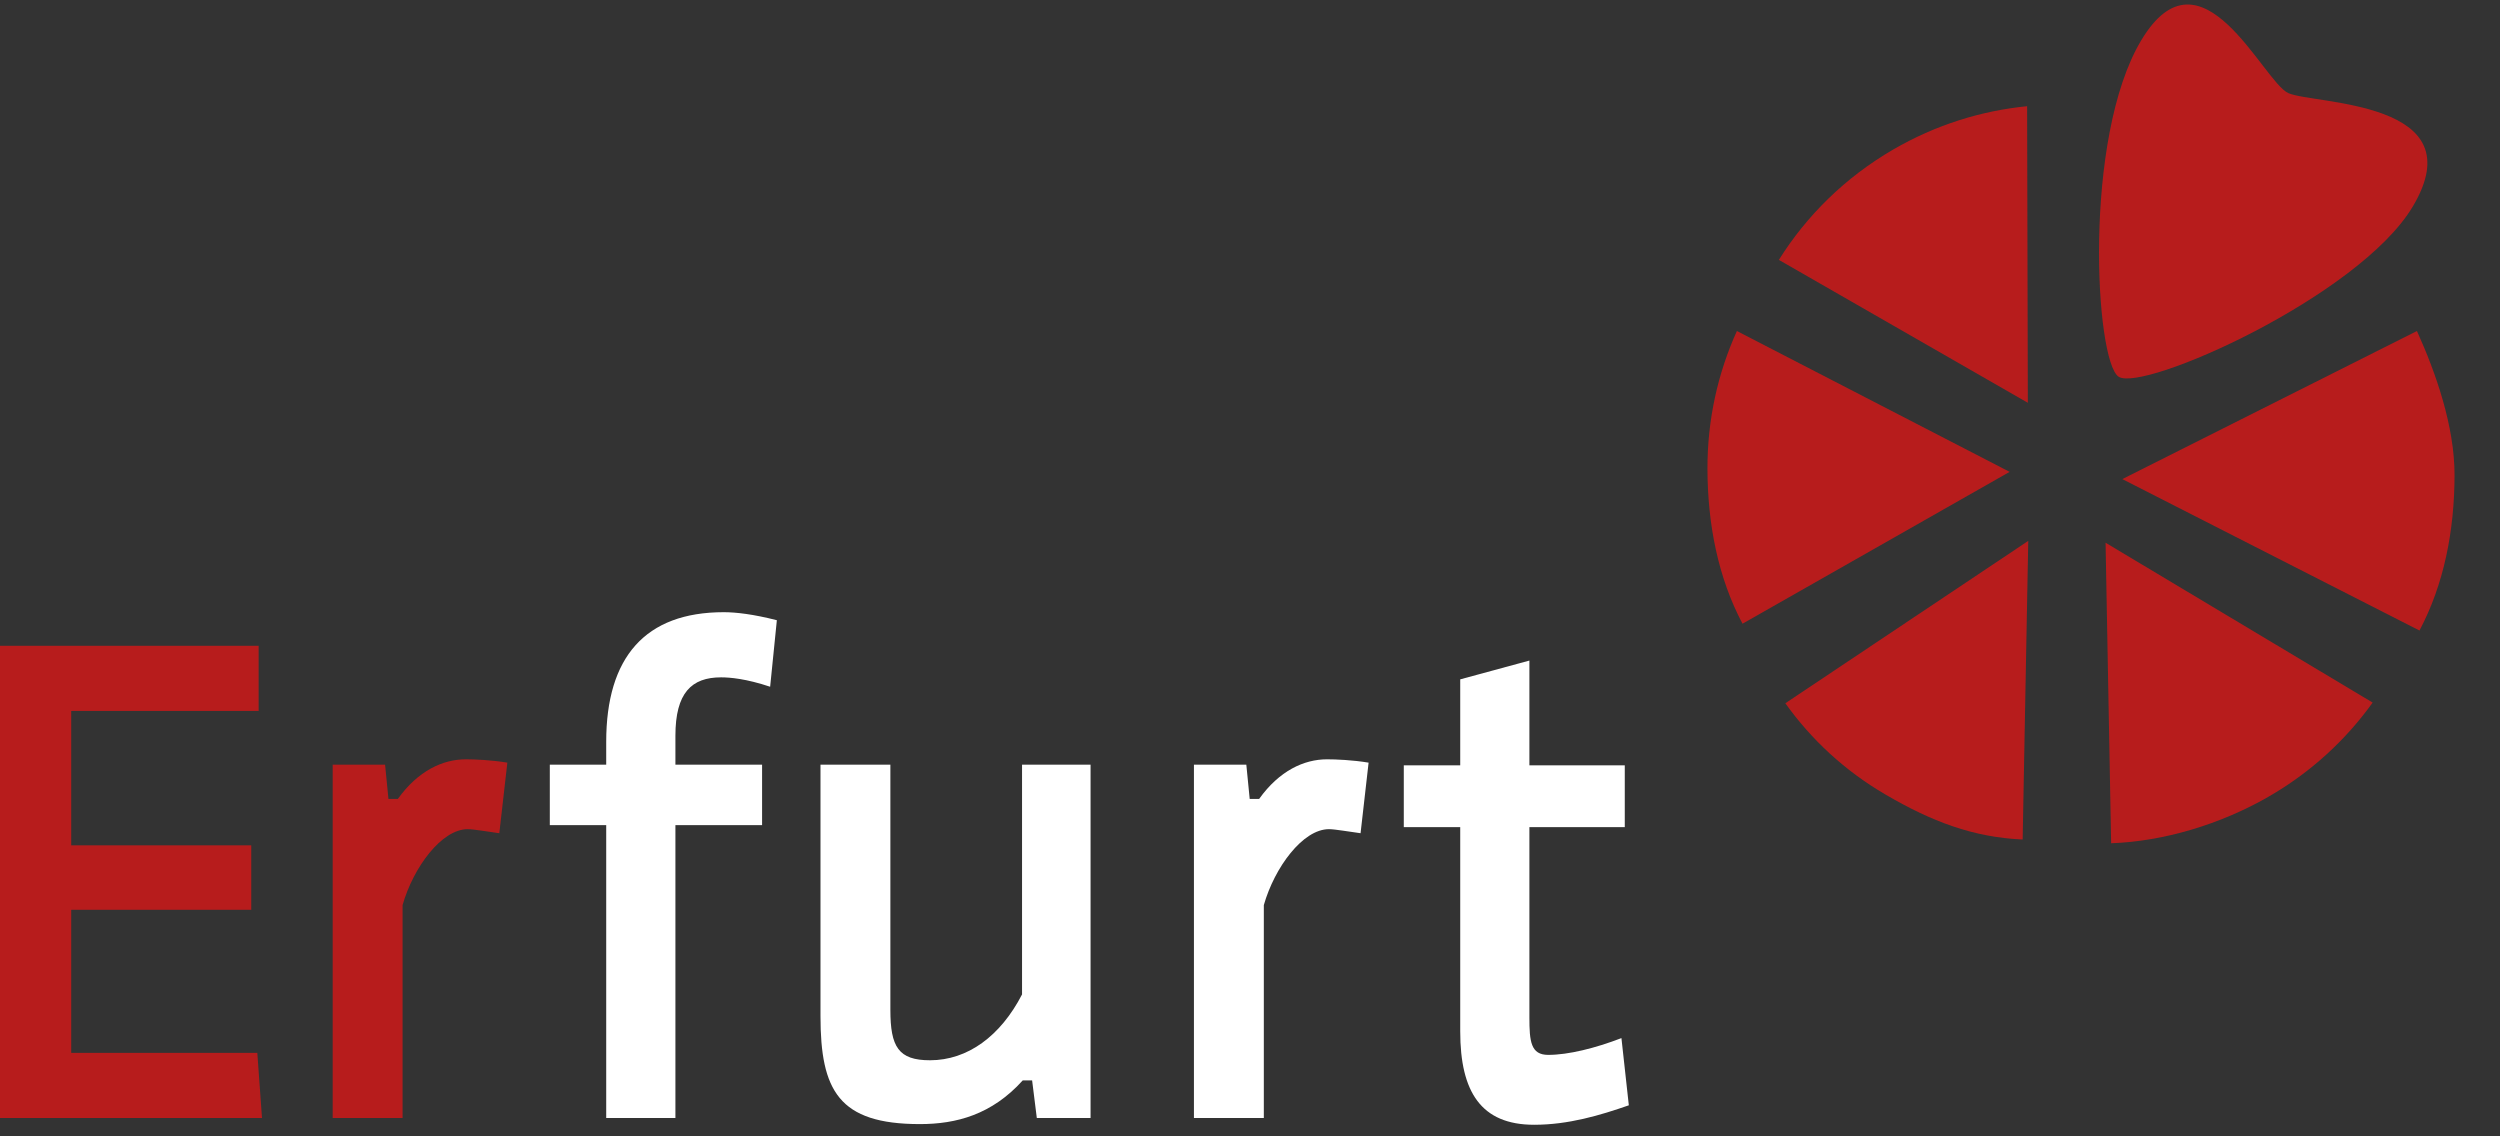
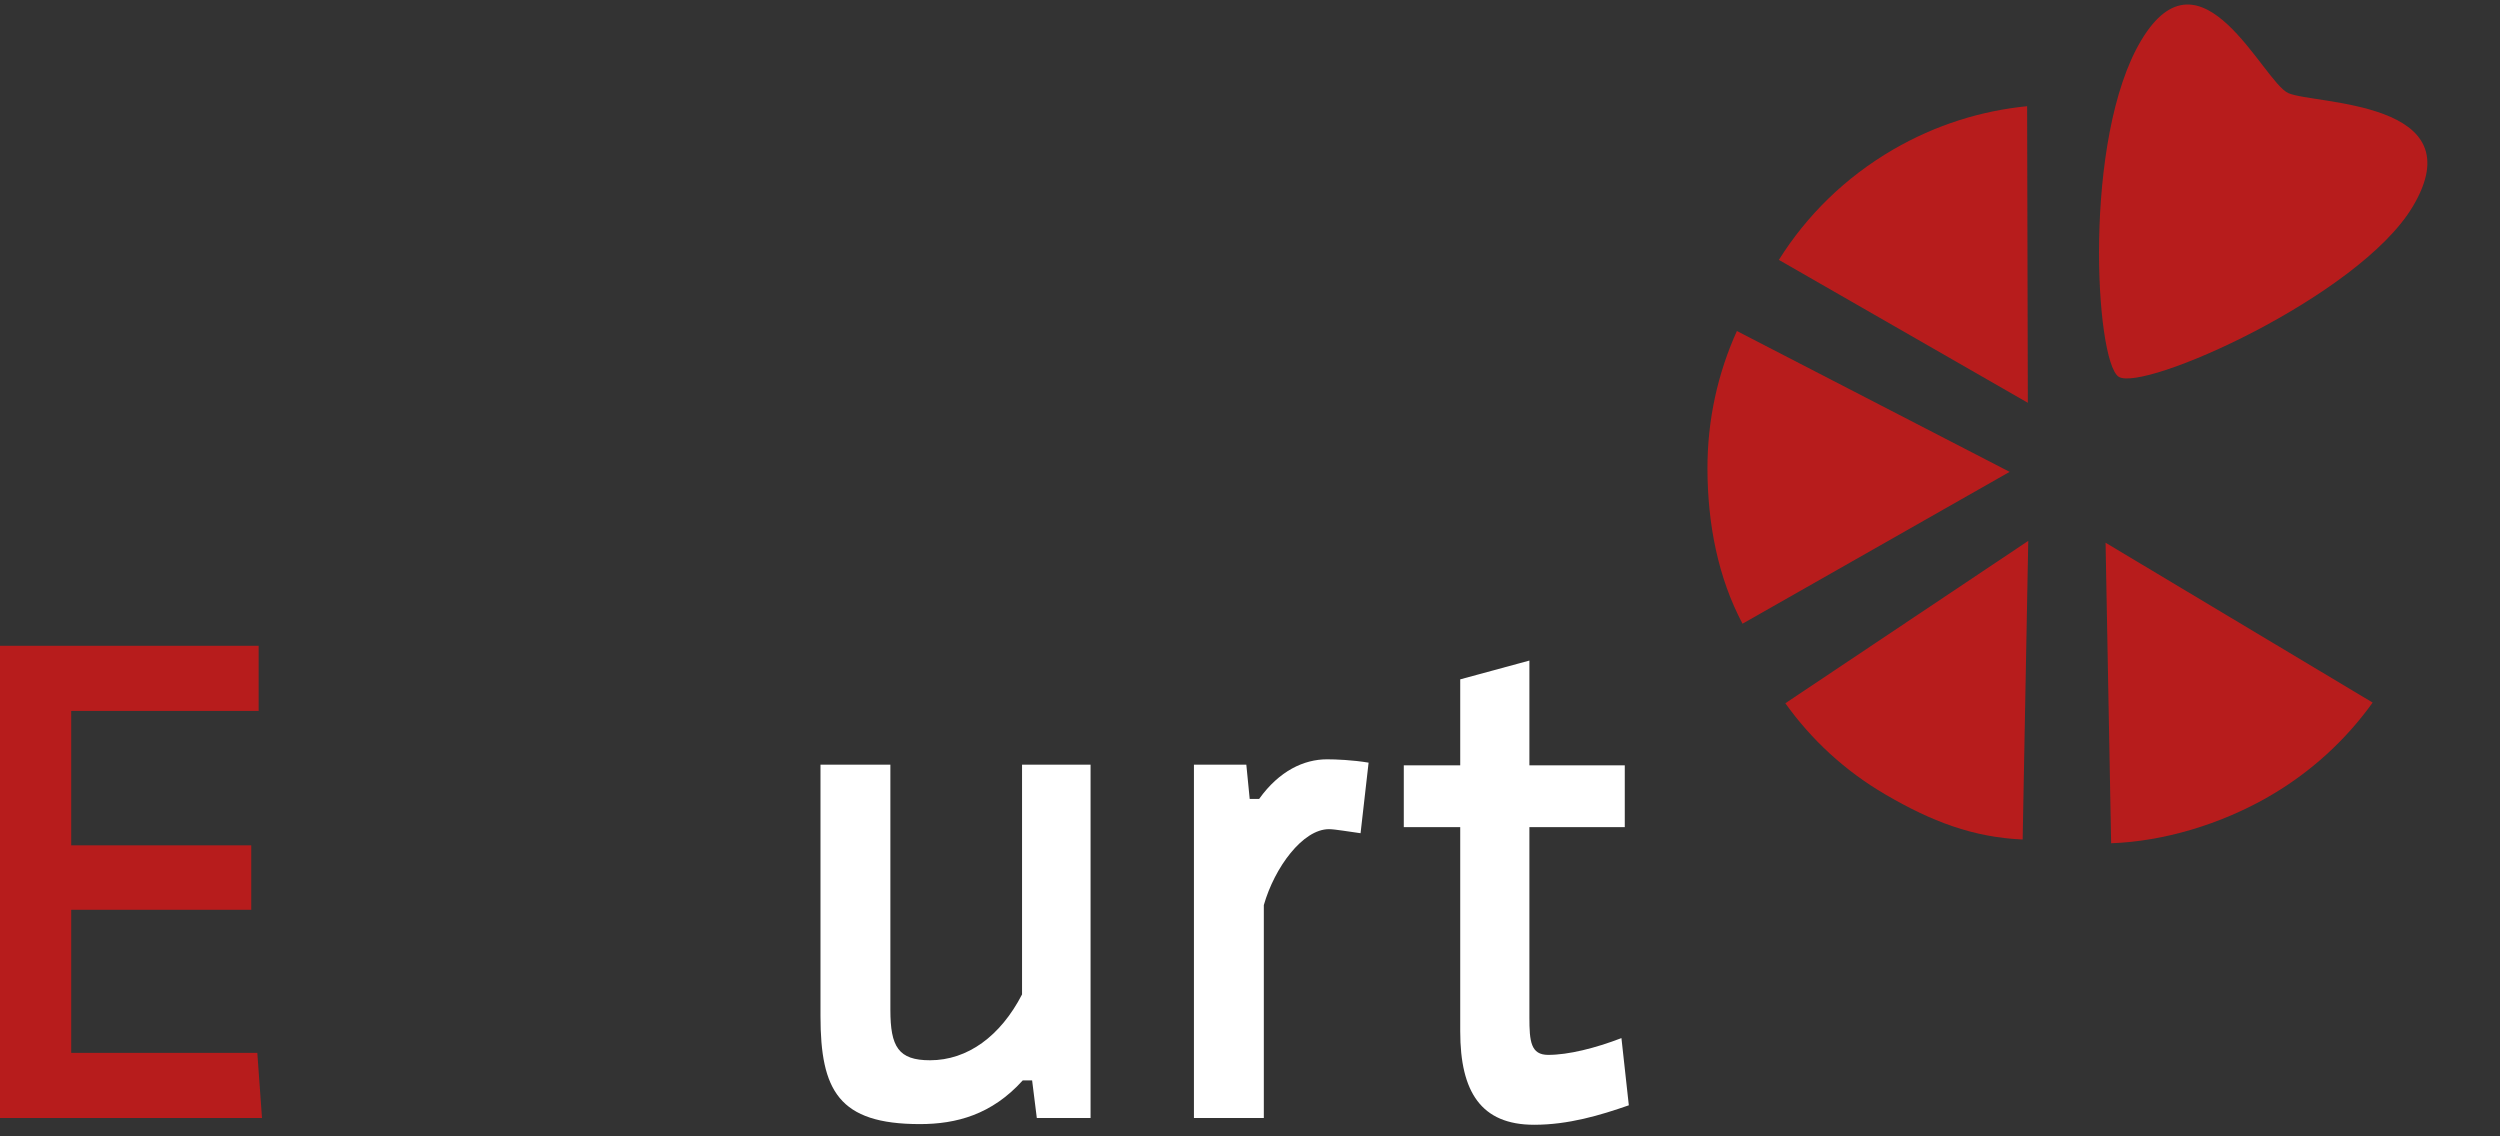
<svg xmlns="http://www.w3.org/2000/svg" width="100%" height="100%" viewBox="0 0 66 30" version="1.1" xml:space="preserve" style="fill-rule:evenodd;clip-rule:evenodd;stroke-linejoin:round;stroke-miterlimit:2;">
  <rect x="0" y="0" width="66" height="30" fill="#333333" stroke="none" />
  <path d="M0,29.516l0,-12.467l6.828,0l0,1.72l-4.948,0l0,3.547l4.753,0l0,1.702l-4.753,0l0,3.778l4.913,0l0.124,1.72l-6.917,0Z" style="fill:#b71c1c;fill-rule:nonzero;" />
-   <path d="M10.503,21.092c0.533,-0.745 1.189,-1.046 1.792,-1.046c0.23,0 0.674,0.017 1.099,0.088l-0.212,1.863c-0.284,-0.036 -0.675,-0.107 -0.834,-0.107c-0.692,0 -1.437,1.011 -1.72,2.004l0,5.622l-1.845,0l0,-9.329l1.383,0l0.089,0.905l0.248,0Z" style="fill:#b71c1c;fill-rule:nonzero;" />
  <g>
-     <path d="M20.332,18.13c-0.639,-0.213 -1.064,-0.248 -1.295,-0.248c-0.78,0 -1.206,0.408 -1.206,1.543l0,0.762l2.288,0l0,1.597l-2.288,0l0,7.732l-1.827,0l0,-7.732l-1.489,0l0,-1.597l1.489,0l0,-0.602c0,-2.235 1.029,-3.423 3.104,-3.423c0.319,0 0.781,0.053 1.401,0.212l-0.177,1.756Z" style="fill:#fff;fill-rule:nonzero;" />
    <path d="M28.791,29.516l-1.419,0l-0.124,-0.993l-0.248,0c-0.816,0.905 -1.756,1.153 -2.714,1.153c-2.146,0 -2.625,-0.887 -2.625,-2.856l0,-6.633l1.845,0l0,6.474c0,0.976 0.213,1.33 1.046,1.33c0.993,0 1.862,-0.638 2.43,-1.738l0,-6.066l1.809,0l0,9.329Z" style="fill:#fff;fill-rule:nonzero;" />
    <path d="M33.241,21.092c0.532,-0.745 1.187,-1.046 1.791,-1.046c0.231,0 0.674,0.017 1.099,0.088l-0.212,1.863c-0.284,-0.036 -0.674,-0.107 -0.834,-0.107c-0.692,0 -1.437,1.011 -1.72,2.004l0,5.622l-1.845,0l0,-9.329l1.383,0l0.089,0.905l0.249,0Z" style="fill:#fff;fill-rule:nonzero;" />
    <path d="M42.806,27.406l0.195,1.774c-0.763,0.266 -1.596,0.514 -2.5,0.514c-1.402,0 -1.951,-0.869 -1.951,-2.466l0,-5.391l-1.49,0l0,-1.632l1.49,0l0,-2.27l1.826,-0.496l0,2.766l2.518,0l0,1.632l-2.518,0l0,5.019c0,0.639 0.036,0.993 0.497,0.993c0.532,0 1.241,-0.177 1.933,-0.443Z" style="fill:#fff;fill-rule:nonzero;" />
  </g>
  <path d="M53.054,12.457l-7.052,4.009c-0.643,-1.215 -0.922,-2.621 -0.925,-4.092c-0.003,-1.296 0.275,-2.526 0.777,-3.635l7.2,3.718Z" style="fill:#b71c1c;fill-rule:nonzero;" />
  <path d="M53.535,10.634l-6.573,-3.773c0.73,-1.165 1.746,-2.174 3.018,-2.913c1.12,-0.651 2.325,-1.025 3.536,-1.144l0.019,7.83Z" style="fill:#b71c1c;fill-rule:nonzero;" />
  <path d="M53.546,14.279l-0.148,7.884c-1.307,-0.057 -2.405,-0.476 -3.623,-1.188c-1.074,-0.627 -1.962,-1.455 -2.642,-2.409l6.413,-4.287Z" style="fill:#b71c1c;fill-rule:nonzero;" />
-   <path d="M56.029,12.648l7.845,3.998c0.644,-1.215 0.922,-2.621 0.926,-4.093c0.003,-1.295 -0.491,-2.706 -0.993,-3.814l-7.778,3.909Z" style="fill:#b71c1c;fill-rule:nonzero;" />
  <path d="M55.587,14.328l0.147,7.934c1.375,-0.049 2.87,-0.492 4.145,-1.223c1.124,-0.646 2.05,-1.502 2.759,-2.491l-7.051,-4.22Z" style="fill:#b71c1c;fill-rule:nonzero;" />
  <path d="M56.527,1.067c-1.542,2.579 -1.218,8.458 -0.597,8.877c0.631,0.426 6.342,-2.111 7.764,-4.486c1.685,-2.817 -2.61,-2.697 -3.283,-3c-0.669,-0.301 -2.294,-4.05 -3.884,-1.391Z" style="fill:#b71c1c;fill-rule:nonzero;" />
</svg>